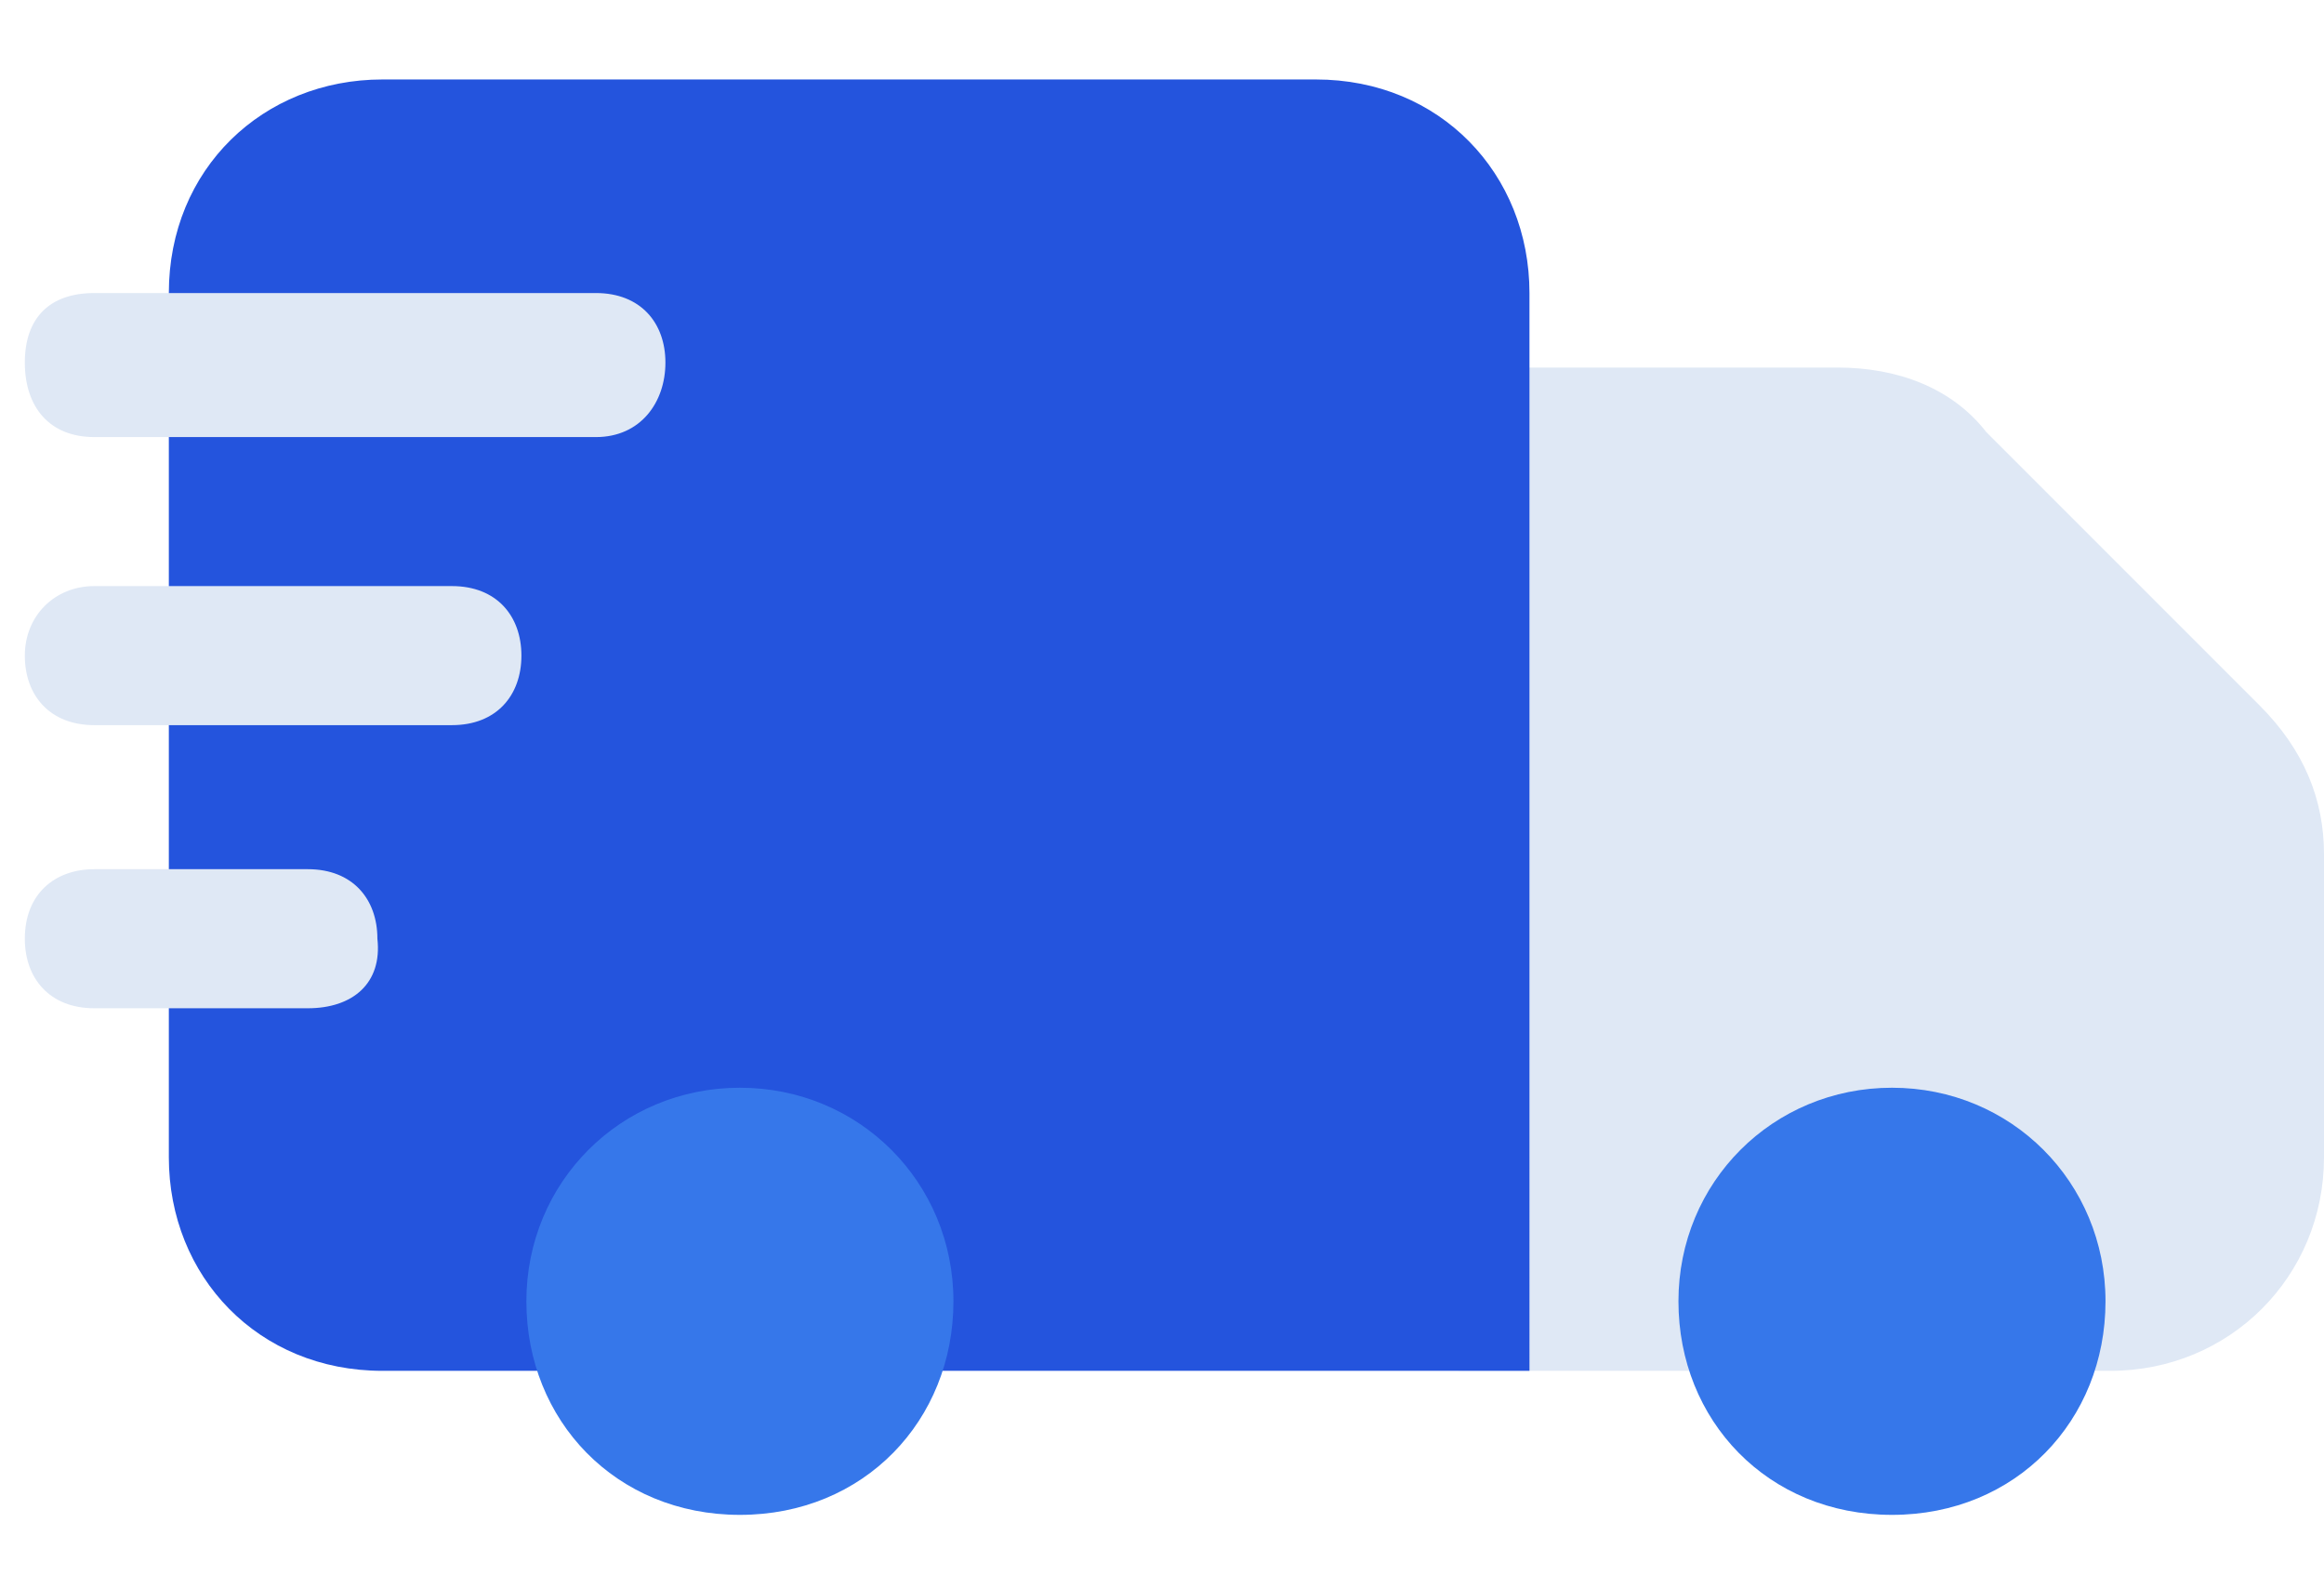
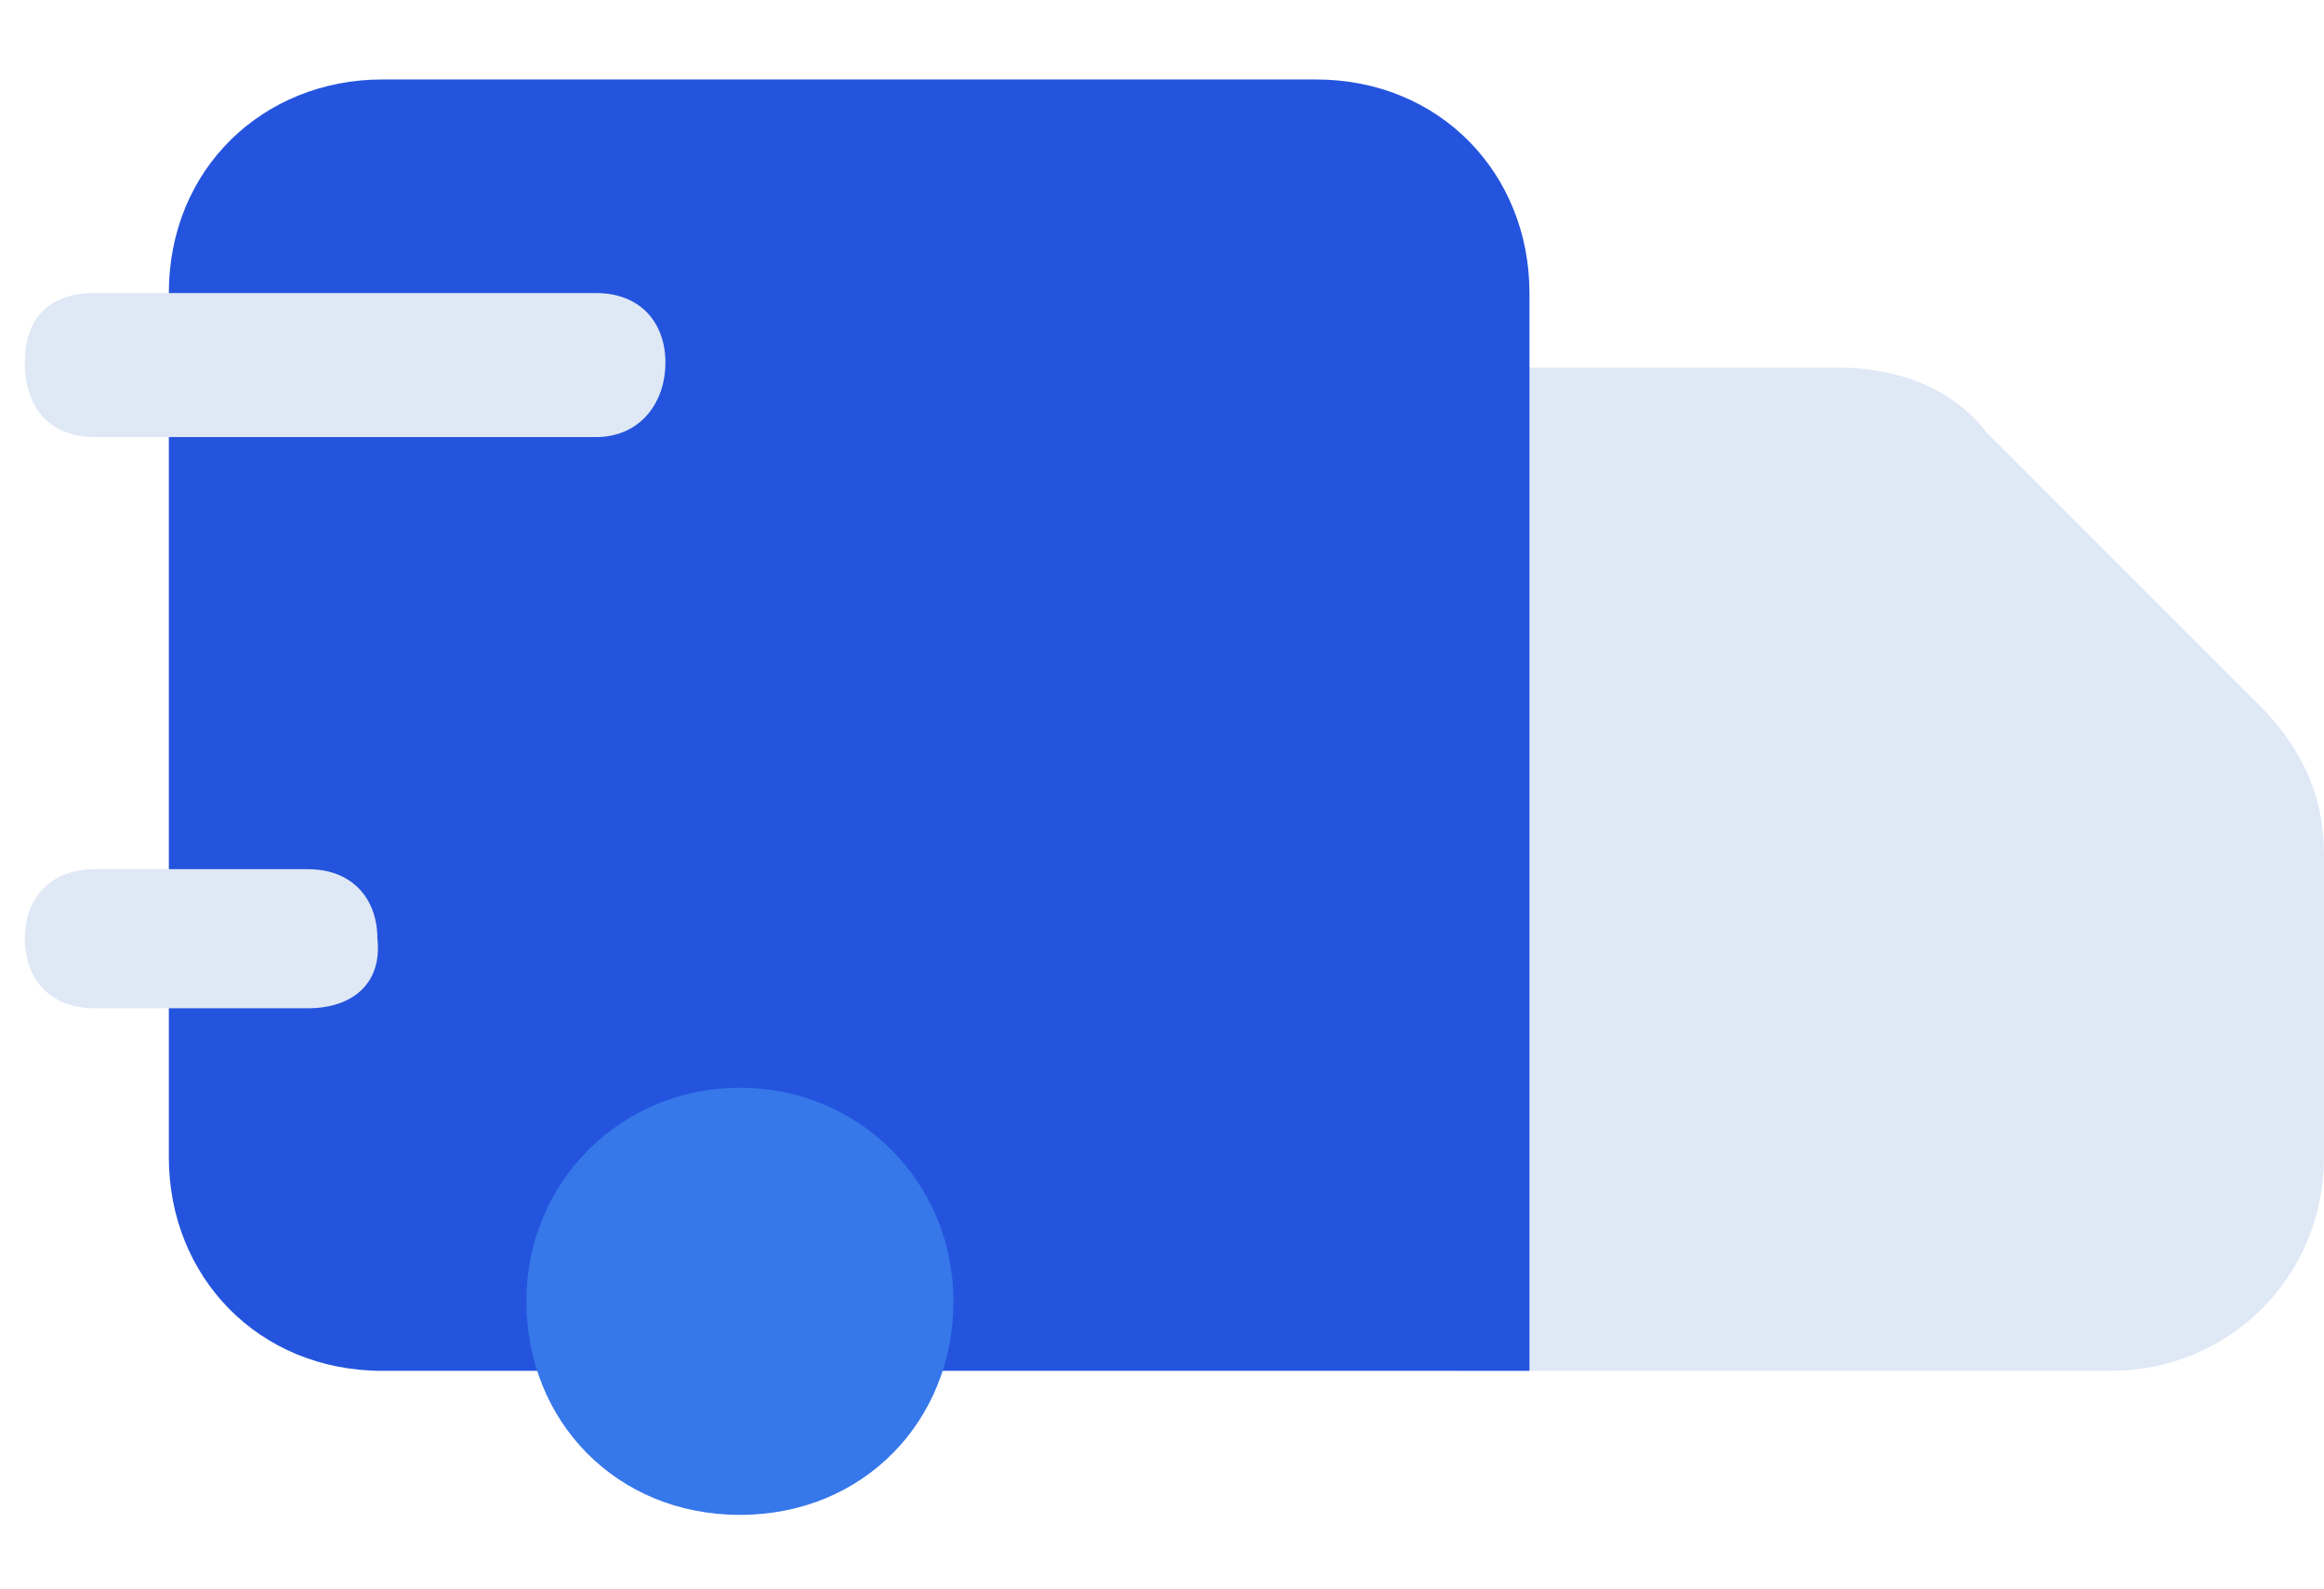
<svg xmlns="http://www.w3.org/2000/svg" id="monochrome" x="0px" y="0px" viewBox="0 0 46.8 32" style="enable-background:new 0 0 46.8 32;" xml:space="preserve">
  <style type="text/css">	.st0{fill:#DFE8F5;}	.st1{fill:#3677EA;}	.st2{fill:#2454DD;}</style>
  <g>
    <g>
      <path class="st0" d="M42.5,27.6h-13c-0.9,0-1.4-0.6-1.4-1.4V8.8c0-0.9,0.6-1.4,1.4-1.4h7.5c1.2,0,2.3,0.4,3,1.3l5.5,5.5    c0.9,0.9,1.3,1.9,1.3,3v6.1C46.8,25.7,44.9,27.6,42.5,27.6z" />
    </g>
    <g>
      <g>
-         <path class="st1" d="M38.1,30.5c-2.5,0-4.3-1.9-4.3-4.3s1.9-4.3,4.3-4.3s4.3,1.9,4.3,4.3S40.6,30.5,38.1,30.5z" />
-       </g>
+         </g>
    </g>
    <g>
      <g>
        <path class="st2" d="M30.9,27.6H7.7c-2.5,0-4.3-1.9-4.3-4.3V5.9c0-2.5,1.9-4.3,4.3-4.3h18.8c2.5,0,4.3,1.9,4.3,4.3V27.6z" />
      </g>
    </g>
    <g>
      <g>
        <path class="st1" d="M14.9,30.5c-2.5,0-4.3-1.9-4.3-4.3s1.9-4.3,4.3-4.3s4.3,1.9,4.3,4.3S17.4,30.5,14.9,30.5z" />
      </g>
    </g>
    <g>
      <path class="st0" d="M12,8.8H1.9C1,8.8,0.5,8.2,0.5,7.3S1,5.9,1.9,5.9H12c0.9,0,1.4,0.6,1.4,1.4S12.9,8.8,12,8.8z" />
    </g>
    <g>
-       <path class="st0" d="M9.1,14.6H1.9c-0.9,0-1.4-0.6-1.4-1.4s0.6-1.4,1.4-1.4h7.2c0.9,0,1.4,0.6,1.4,1.4S10,14.6,9.1,14.6z" />
-     </g>
+       </g>
    <g>
      <path class="st0" d="M6.2,20.3H1.9c-0.9,0-1.4-0.6-1.4-1.4c0-0.9,0.6-1.4,1.4-1.4h4.3c0.9,0,1.4,0.6,1.4,1.4    C7.7,19.8,7.1,20.3,6.2,20.3z" />
    </g>
  </g>
</svg>